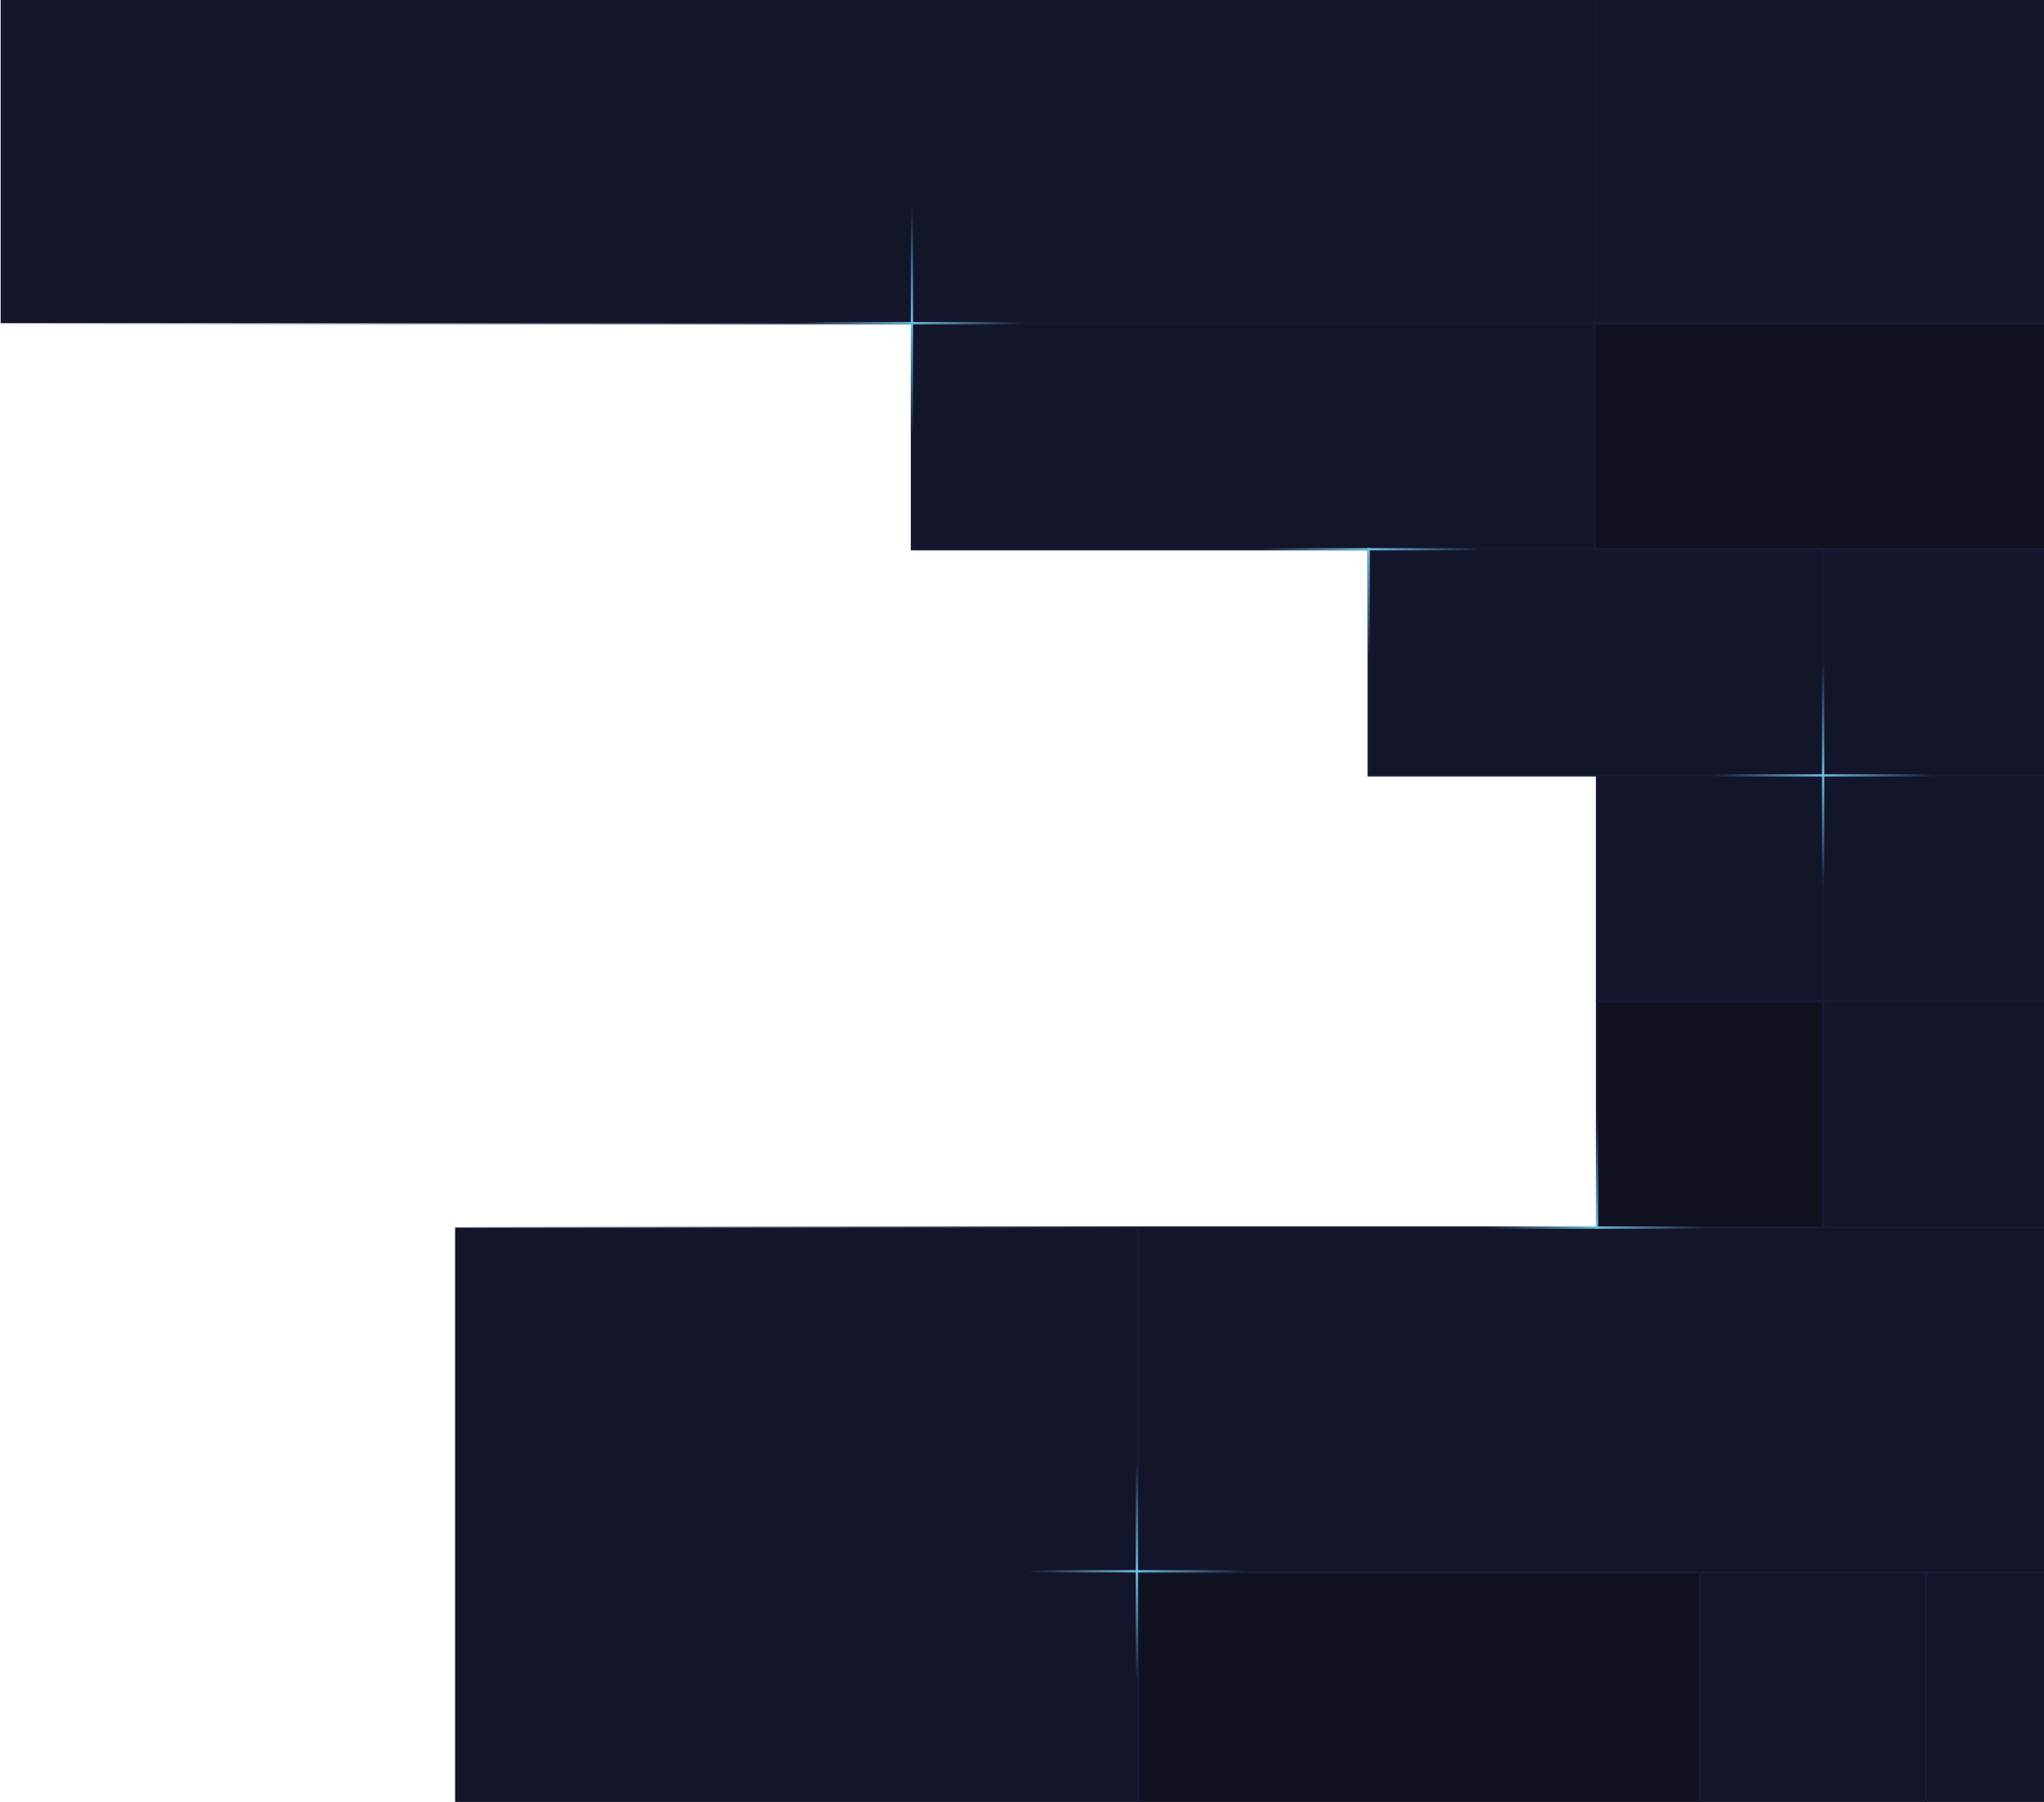
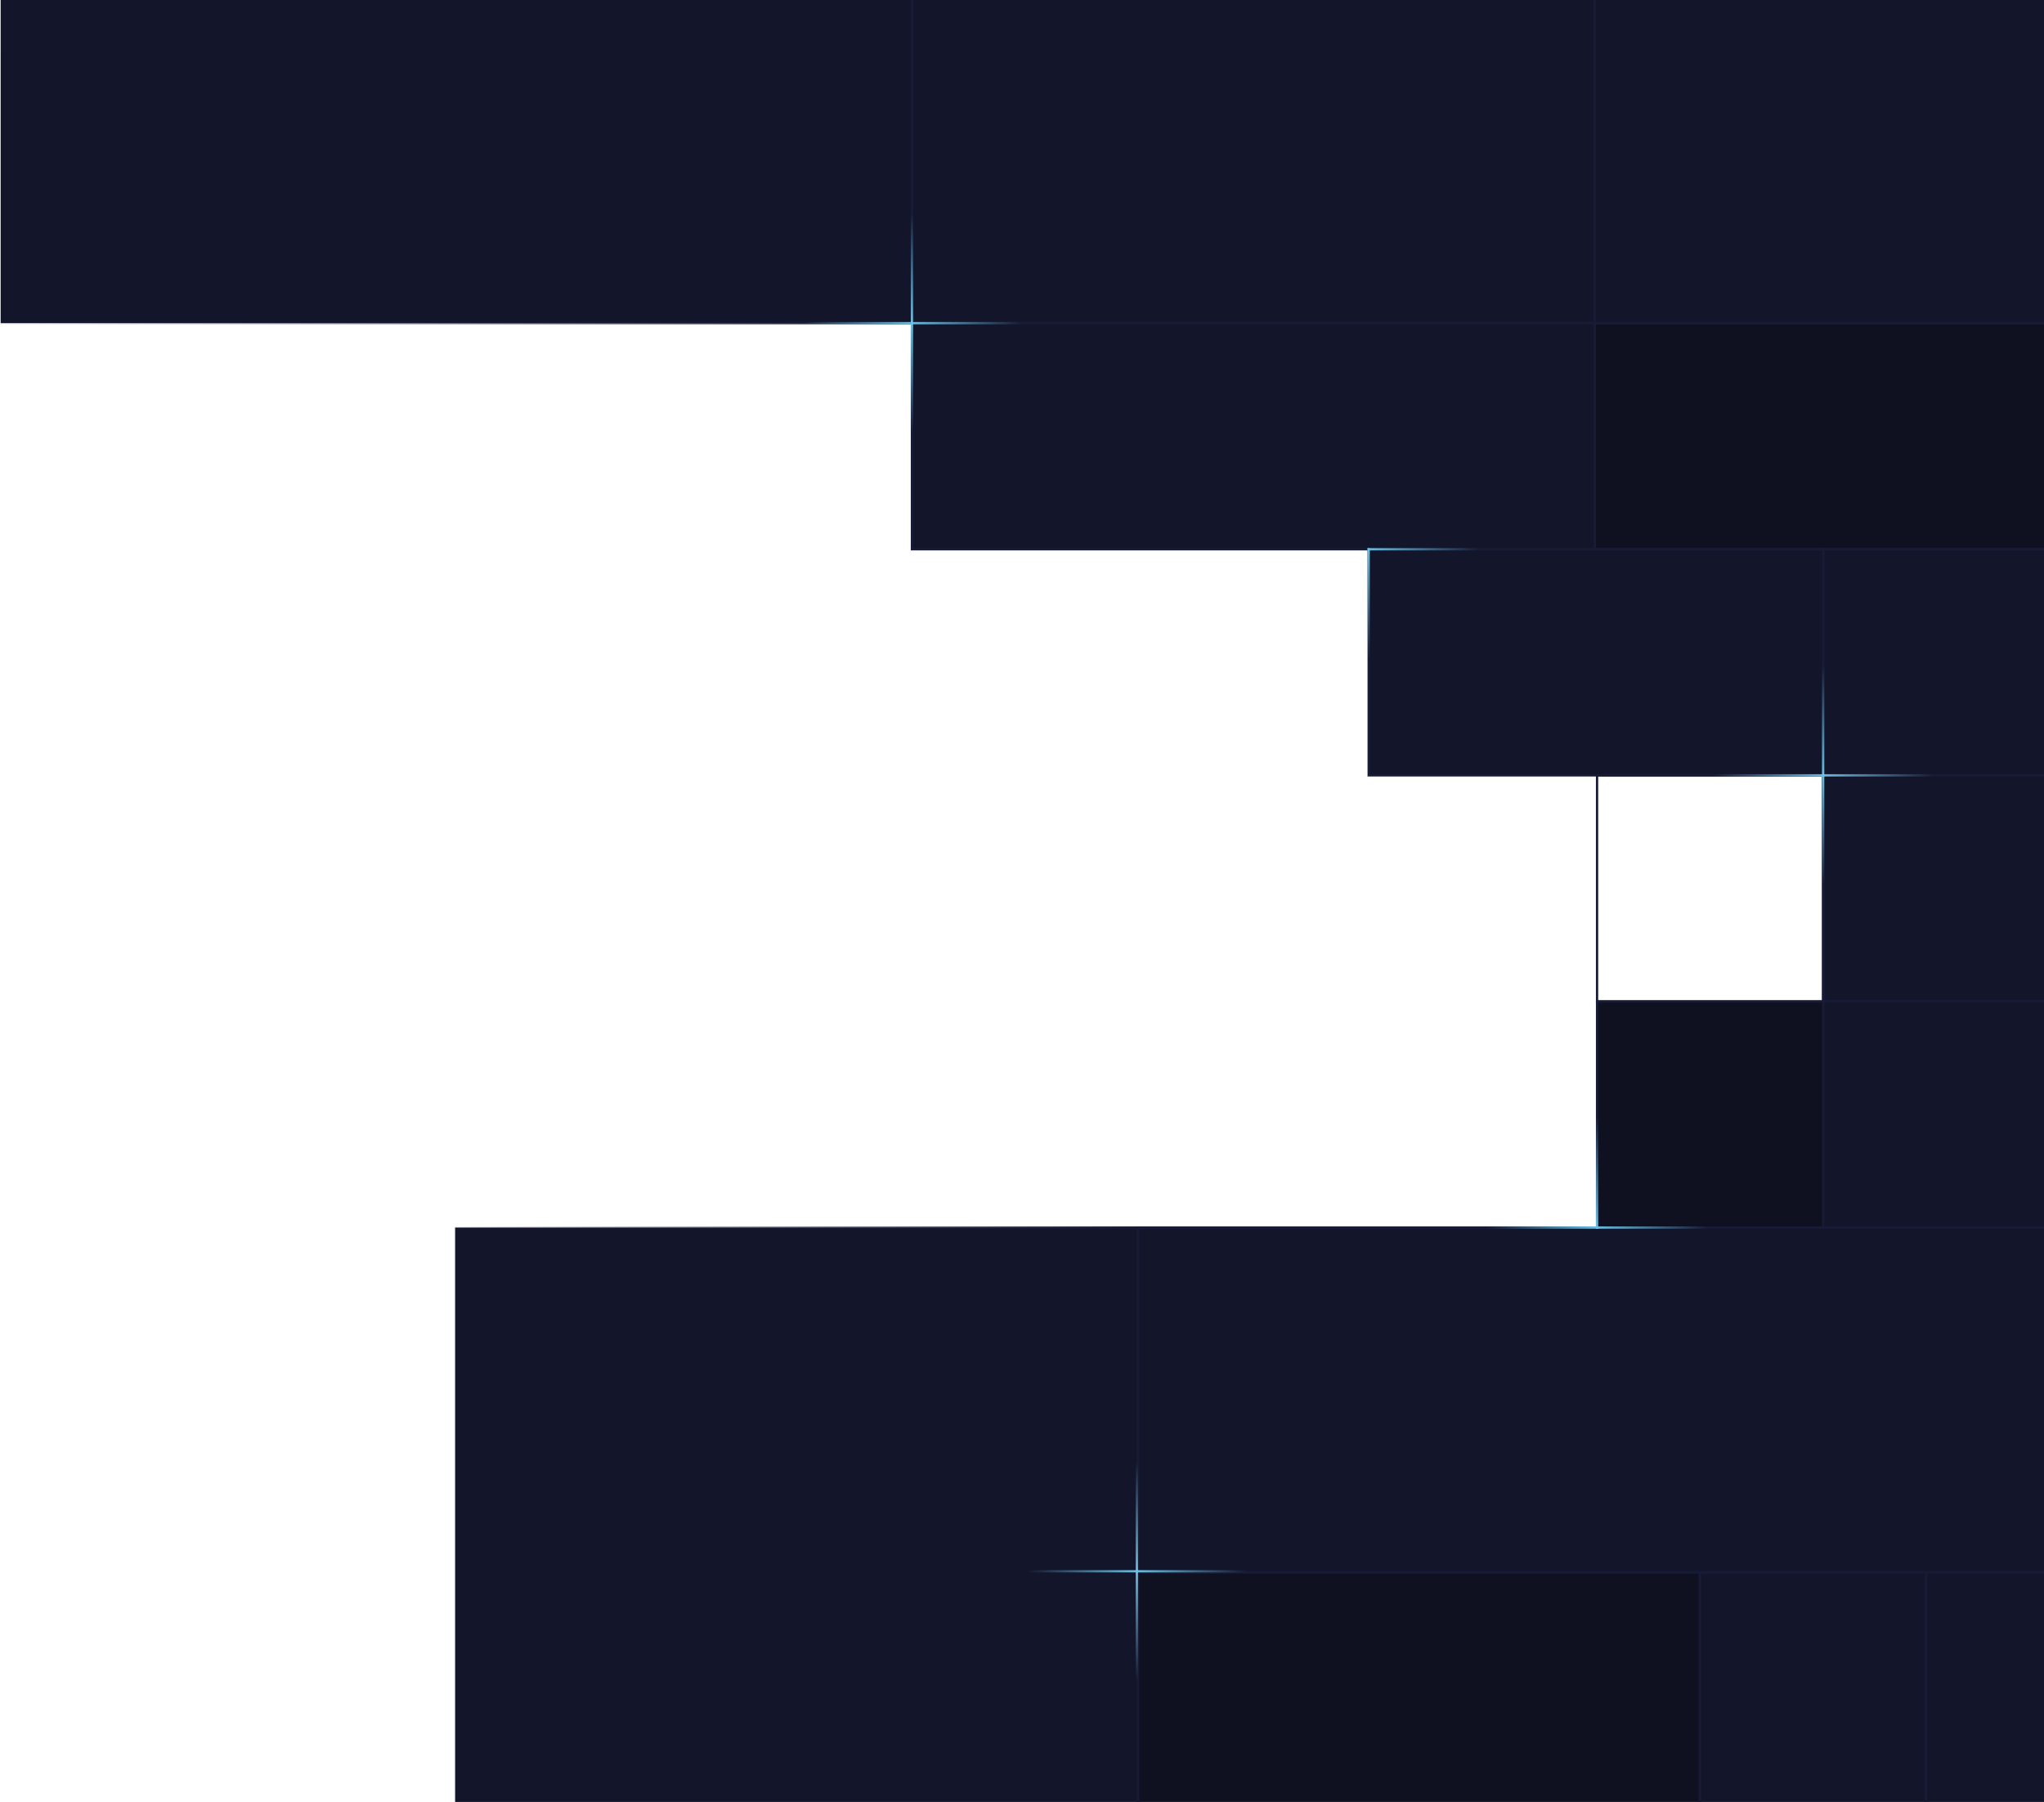
<svg xmlns="http://www.w3.org/2000/svg" xmlns:xlink="http://www.w3.org/1999/xlink" id="Layer_1" x="0px" y="0px" viewBox="0 0 895 789" style="enable-background:new 0 0 895 789;" xml:space="preserve">
  <style type="text/css">	.st0{clip-path:url(#SVGID_00000083785080710114034480000007877762974138131368_);}	.st1{fill:#0F1121;}	.st2{fill:none;stroke:#181B35;}	.st3{fill:#13152B;stroke:#181B35;}	.st4{fill:#13152B;stroke:url(#SVGID_00000000927547494744282240000004427539377163901614_);}	.st5{fill:#13152B;}	.st6{fill:#13152B;stroke:url(#SVGID_00000147211064928697779730000000464297542499112093_);}	.st7{fill:none;stroke:#181B35;}	.st8{fill:#0F1121;stroke:#181B35;}	.st9{fill:none;stroke:url(#SVGID_00000059281477270189808800000002177327090224023448_);}	.st10{fill:none;stroke:url(#SVGID_00000111178283961583867780000010547151806008608654_);}	.st11{fill:none;stroke:url(#SVGID_00000090263099137235717420000013742507893360253579_);}	.st12{fill:none;stroke:url(#SVGID_00000164489844859480296370000016436711532374124966_);}	.st13{fill:none;stroke:url(#SVGID_00000000214018825331236460000001913601215959934641_);}	.st14{fill:none;stroke:url(#SVGID_00000028290651461764512920000002730745703437427629_);}	.st15{fill:none;stroke:url(#SVGID_00000070806462157525541480000014679220283494672282_);}	.st16{fill:none;stroke:url(#SVGID_00000043420055584687886660000000201840004822625956_);}	.st17{fill:none;stroke:url(#SVGID_00000038374051797550896690000008342432718490835390_);}	.st18{fill:none;stroke:url(#SVGID_00000076604659941759297320000000915181822841266104_);}	.st19{fill:none;stroke:url(#SVGID_00000139974946705435181450000002769430743715110825_);}	.st20{fill:none;stroke:url(#SVGID_00000003812433816598874290000002960427452545590920_);}	.st21{fill:none;stroke:url(#SVGID_00000088120335429173589640000010002554011063781277_);}	.st22{fill:none;stroke:url(#SVGID_00000123413658515758100020000016689218323437824400_);}	.st23{fill:none;stroke:url(#SVGID_00000106134983368984123010000004527451356618745743_);}	.st24{fill:none;stroke:url(#SVGID_00000043451272086220896260000011968853652199526067_);}	.st25{fill:none;stroke:url(#SVGID_00000093871668118335181760000001278620514831830434_);}	.st26{fill:none;stroke:url(#SVGID_00000087407700307620334310000015126497151138698656_);}</style>
  <g>
    <defs>
      <rect id="SVGID_1_" width="895" height="789" />
    </defs>
    <clipPath id="SVGID_00000002381440538596450190000010228843940205542809_">
      <use xlink:href="#SVGID_1_" style="overflow:visible;" />
    </clipPath>
    <g style="clip-path:url(#SVGID_00000002381440538596450190000010228843940205542809_);">
      <g>
        <rect x="697.8" y="141" class="st1" width="200" height="100" />
      </g>
      <rect x="698.3" y="141.5" class="st2" width="199" height="99" />
      <rect x="399.3" y="-0.5" class="st3" width="299" height="142" />
      <rect x="698.3" y="-0.5" class="st3" width="199" height="142" />
      <linearGradient id="SVGID_00000121274908644804776400000009372316635844813756_" gradientUnits="userSpaceOnUse" x1="399.757" y1="718.181" x2="-24.234" y2="720.978" gradientTransform="matrix(1 0 0 -1 0 790)">
        <stop offset="0" style="stop-color:#181B35" />
        <stop offset="1" style="stop-color:#181B35;stop-opacity:0" />
      </linearGradient>
      <rect x="0.3" y="-0.5" style="fill:#13152B;stroke:url(#SVGID_00000121274908644804776400000009372316635844813756_);" width="399" height="142" />
      <rect x="399.3" y="141.5" class="st3" width="299" height="99" />
      <rect x="798.3" y="240.5" class="st3" width="99" height="99" />
      <rect x="599.3" y="240.5" class="st3" width="199" height="99" />
      <rect x="798.3" y="339.5" class="st3" width="99" height="99" />
      <g>
-         <rect x="698.8" y="339" class="st5" width="100" height="100" />
-       </g>
+         </g>
      <rect x="699.3" y="339.5" class="st2" width="99" height="99" />
      <rect x="498.3" y="537.5" class="st3" width="399" height="151" />
      <linearGradient id="SVGID_00000133505068195448235290000004737571832924584602_" gradientUnits="userSpaceOnUse" x1="498.782" y1="126.05" x2="180.777" y2="126.939" gradientTransform="matrix(1 0 0 -1 0 790)">
        <stop offset="0" style="stop-color:#181B35" />
        <stop offset="1" style="stop-color:#181B35;stop-opacity:0" />
      </linearGradient>
      <rect x="199.3" y="537.5" style="fill:#13152B;stroke:url(#SVGID_00000133505068195448235290000004737571832924584602_);" width="299" height="252" />
      <g>
        <rect x="797.8" y="438" class="st5" width="100" height="100" />
      </g>
      <rect x="798.3" y="438.5" class="st7" width="99" height="99" />
      <rect x="744.3" y="688.5" class="st3" width="99" height="101" />
      <g>
        <rect x="497.8" y="688" class="st1" width="247" height="102" />
      </g>
      <rect x="498.3" y="688.5" class="st7" width="246" height="101" />
      <g>
        <rect x="842.8" y="688" class="st5" width="54.5" height="102" />
      </g>
      <rect x="843.3" y="688.5" class="st7" width="54.5" height="101" />
      <rect x="699.3" y="438.5" class="st8" width="99" height="99" />
      <linearGradient id="SVGID_00000008127973176821715850000016865678072675214997_" gradientUnits="userSpaceOnUse" x1="597.832" y1="549.5" x2="647.332" y2="549.5" gradientTransform="matrix(1 0 0 -1 0 790)">
        <stop offset="0" style="stop-color:#6EC1E4" />
        <stop offset="1" style="stop-color:#6EC1E4;stop-opacity:0" />
      </linearGradient>
      <line class="star1" style="fill:none;stroke:url(#SVGID_00000008127973176821715850000016865678072675214997_);" x1="598.8" y1="240.5" x2="648.8" y2="240.5" />
      <linearGradient id="SVGID_00000132793500673476238720000010476047241389548722_" gradientUnits="userSpaceOnUse" x1="395" y1="790.498" x2="444.5" y2="790.498" gradientTransform="matrix(-1 0 0 -1 995.832 1031)">
        <stop offset="0" style="stop-color:#6EC1E4" />
        <stop offset="1" style="stop-color:#6EC1E4;stop-opacity:0" />
      </linearGradient>
-       <line class="star1" style="fill:none;stroke:url(#SVGID_00000132793500673476238720000010476047241389548722_);" x1="599.8" y1="240.5" x2="549.8" y2="240.5" />
      <linearGradient id="SVGID_00000027575838884861872420000011010175156881069741_" gradientUnits="userSpaceOnUse" x1="599.332" y1="551" x2="599.332" y2="501.5" gradientTransform="matrix(1 0 0 -1 0 790)">
        <stop offset="0" style="stop-color:#6EC1E4" />
        <stop offset="1" style="stop-color:#6EC1E4;stop-opacity:0" />
      </linearGradient>
      <line class="star1" style="fill:none;stroke:url(#SVGID_00000027575838884861872420000011010175156881069741_);" x1="599.3" y1="240" x2="599.3" y2="290" />
      <linearGradient id="SVGID_00000171712115300956018950000012263531554427295116_" gradientUnits="userSpaceOnUse" x1="397.832" y1="648.5" x2="447.332" y2="648.5" gradientTransform="matrix(1 0 0 -1 0 790)">
        <stop offset="0" style="stop-color:#6EC1E4" />
        <stop offset="1" style="stop-color:#6EC1E4;stop-opacity:0" />
      </linearGradient>
      <line class="star2" style="fill:none;stroke:url(#SVGID_00000171712115300956018950000012263531554427295116_);" x1="398.8" y1="141.5" x2="448.8" y2="141.5" />
      <linearGradient id="SVGID_00000089565913426743913040000007968377982674217865_" gradientUnits="userSpaceOnUse" x1="395" y1="790.498" x2="444.5" y2="790.498" gradientTransform="matrix(-1 0 0 -1 795.832 932)">
        <stop offset="0" style="stop-color:#6EC1E4" />
        <stop offset="1" style="stop-color:#6EC1E4;stop-opacity:0" />
      </linearGradient>
      <line class="star2" style="fill:none;stroke:url(#SVGID_00000089565913426743913040000007968377982674217865_);" x1="399.8" y1="141.5" x2="349.8" y2="141.5" />
      <linearGradient id="SVGID_00000102540141566558164210000009459096286112305336_" gradientUnits="userSpaceOnUse" x1="399.332" y1="650" x2="399.332" y2="600.5" gradientTransform="matrix(1 0 0 -1 0 790)">
        <stop offset="0" style="stop-color:#6EC1E4" />
        <stop offset="1" style="stop-color:#6EC1E4;stop-opacity:0" />
      </linearGradient>
      <line class="star2" style="fill:none;stroke:url(#SVGID_00000102540141566558164210000009459096286112305336_);" x1="399.3" y1="141" x2="399.3" y2="191" />
      <linearGradient id="SVGID_00000028285772707154932190000001318670694809274293_" gradientUnits="userSpaceOnUse" x1="342" y1="447.498" x2="391.5" y2="447.498" gradientTransform="matrix(0 -1 1 0 -48.168 485)">
        <stop offset="0" style="stop-color:#6EC1E4" />
        <stop offset="1" style="stop-color:#6EC1E4;stop-opacity:0" />
      </linearGradient>
      <line class="star2" style="fill:none;stroke:url(#SVGID_00000028285772707154932190000001318670694809274293_);" x1="399.3" y1="142" x2="399.3" y2="92" />
      <linearGradient id="SVGID_00000080164793003156423580000000592018016234245050_" gradientUnits="userSpaceOnUse" x1="796.832" y1="450.5" x2="846.332" y2="450.5" gradientTransform="matrix(1 0 0 -1 0 790)">
        <stop offset="0" style="stop-color:#6EC1E4" />
        <stop offset="1" style="stop-color:#6EC1E4;stop-opacity:0" />
      </linearGradient>
      <line class="star3" style="fill:none;stroke:url(#SVGID_00000080164793003156423580000000592018016234245050_);" x1="797.8" y1="339.5" x2="847.8" y2="339.5" />
      <linearGradient id="SVGID_00000121977181779473818960000003828374585034721961_" gradientUnits="userSpaceOnUse" x1="395" y1="790.498" x2="444.5" y2="790.498" gradientTransform="matrix(-1 0 0 -1 1194.832 1130)">
        <stop offset="0" style="stop-color:#6EC1E4" />
        <stop offset="1" style="stop-color:#6EC1E4;stop-opacity:0" />
      </linearGradient>
      <line class="star3" style="fill:none;stroke:url(#SVGID_00000121977181779473818960000003828374585034721961_);" x1="798.8" y1="339.5" x2="748.8" y2="339.5" />
      <linearGradient id="SVGID_00000024686159075392517660000010704343948213749181_" gradientUnits="userSpaceOnUse" x1="798.332" y1="452" x2="798.332" y2="402.5" gradientTransform="matrix(1 0 0 -1 0 790)">
        <stop offset="0" style="stop-color:#6EC1E4" />
        <stop offset="1" style="stop-color:#6EC1E4;stop-opacity:0" />
      </linearGradient>
      <line class="star3" style="fill:none;stroke:url(#SVGID_00000024686159075392517660000010704343948213749181_);" x1="798.3" y1="339" x2="798.3" y2="389" />
      <linearGradient id="SVGID_00000031180988807341774030000012789394785645254818_" gradientUnits="userSpaceOnUse" x1="342" y1="447.498" x2="391.5" y2="447.498" gradientTransform="matrix(0 -1 1 0 350.832 683)">
        <stop offset="0" style="stop-color:#6EC1E4" />
        <stop offset="1" style="stop-color:#6EC1E4;stop-opacity:0" />
      </linearGradient>
      <line class="star3" style="fill:none;stroke:url(#SVGID_00000031180988807341774030000012789394785645254818_);" x1="798.3" y1="340" x2="798.3" y2="290" />
      <linearGradient id="SVGID_00000116209461494089919060000013388963996234221709_" gradientUnits="userSpaceOnUse" x1="697.832" y1="252.5" x2="747.332" y2="252.5" gradientTransform="matrix(1 0 0 -1 0 790)">
        <stop offset="0" style="stop-color:#6EC1E4" />
        <stop offset="1" style="stop-color:#6EC1E4;stop-opacity:0" />
      </linearGradient>
      <line style="fill:none;stroke:url(#SVGID_00000116209461494089919060000013388963996234221709_);" x1="698.8" y1="537.5" x2="748.8" y2="537.5" />
      <linearGradient id="SVGID_00000018954275000789817550000002489155180742740128_" gradientUnits="userSpaceOnUse" x1="395" y1="790.498" x2="444.5" y2="790.498" gradientTransform="matrix(-1 0 0 -1 1095.832 1328)">
        <stop offset="0" style="stop-color:#6EC1E4" />
        <stop offset="1" style="stop-color:#6EC1E4;stop-opacity:0" />
      </linearGradient>
      <line style="fill:none;stroke:url(#SVGID_00000018954275000789817550000002489155180742740128_);" x1="699.8" y1="537.5" x2="649.8" y2="537.5" />
      <linearGradient id="SVGID_00000006697346171167496620000001324604186639622022_" gradientUnits="userSpaceOnUse" x1="342" y1="447.498" x2="391.5" y2="447.498" gradientTransform="matrix(0 -1 1 0 251.832 881)">
        <stop offset="0" style="stop-color:#6EC1E4" />
        <stop offset="1" style="stop-color:#6EC1E4;stop-opacity:0" />
      </linearGradient>
      <line style="fill:none;stroke:url(#SVGID_00000006697346171167496620000001324604186639622022_);" x1="699.3" y1="538" x2="699.3" y2="488" />
      <linearGradient id="SVGID_00000112630747908332917620000007992632174349796484_" gradientUnits="userSpaceOnUse" x1="496.332" y1="102" x2="545.832" y2="102" gradientTransform="matrix(1 0 0 -1 0 790)">
        <stop offset="0" style="stop-color:#6EC1E4" />
        <stop offset="0.146" style="stop-color:#6EC1E4;stop-opacity:0.854" />
        <stop offset="1" style="stop-color:#6EC1E4;stop-opacity:0" />
      </linearGradient>
      <line class="star4" style="fill:none;stroke:url(#SVGID_00000112630747908332917620000007992632174349796484_);" x1="497.3" y1="688" x2="547.3" y2="688" />
      <linearGradient id="SVGID_00000105415828996915515830000016619067672390311607_" gradientUnits="userSpaceOnUse" x1="695.5" y1="441.998" x2="745" y2="441.998" gradientTransform="matrix(-1 0 0 -1 1194.832 1130)">
        <stop offset="0" style="stop-color:#6EC1E4" />
        <stop offset="1" style="stop-color:#6EC1E4;stop-opacity:0" />
      </linearGradient>
      <line class="star4" style="fill:none;stroke:url(#SVGID_00000105415828996915515830000016619067672390311607_);" x1="498.3" y1="688" x2="448.3" y2="688" />
      <linearGradient id="SVGID_00000053513554388237406540000015662895933478929029_" gradientUnits="userSpaceOnUse" x1="497.832" y1="103.5" x2="497.832" y2="54" gradientTransform="matrix(1 0 0 -1 0 790)">
        <stop offset="0" style="stop-color:#6EC1E4" />
        <stop offset="0.132" style="stop-color:#6EC1E4;stop-opacity:0.868" />
        <stop offset="1" style="stop-color:#6EC1E4;stop-opacity:0" />
      </linearGradient>
      <line class="star4" style="fill:none;stroke:url(#SVGID_00000053513554388237406540000015662895933478929029_);" x1="497.8" y1="687.5" x2="497.8" y2="737.5" />
      <linearGradient id="SVGID_00000055694922163813324920000000593129147591516841_" gradientUnits="userSpaceOnUse" x1="-6.5" y1="146.998" x2="43" y2="146.998" gradientTransform="matrix(0 -1 1 0 350.832 683)">
        <stop offset="0" style="stop-color:#6EC1E4" />
        <stop offset="1" style="stop-color:#6EC1E4;stop-opacity:0" />
      </linearGradient>
      <line class="star4" style="fill:none;stroke:url(#SVGID_00000055694922163813324920000000593129147591516841_);" x1="497.8" y1="688.5" x2="497.8" y2="638.5" />
    </g>
  </g>
</svg>